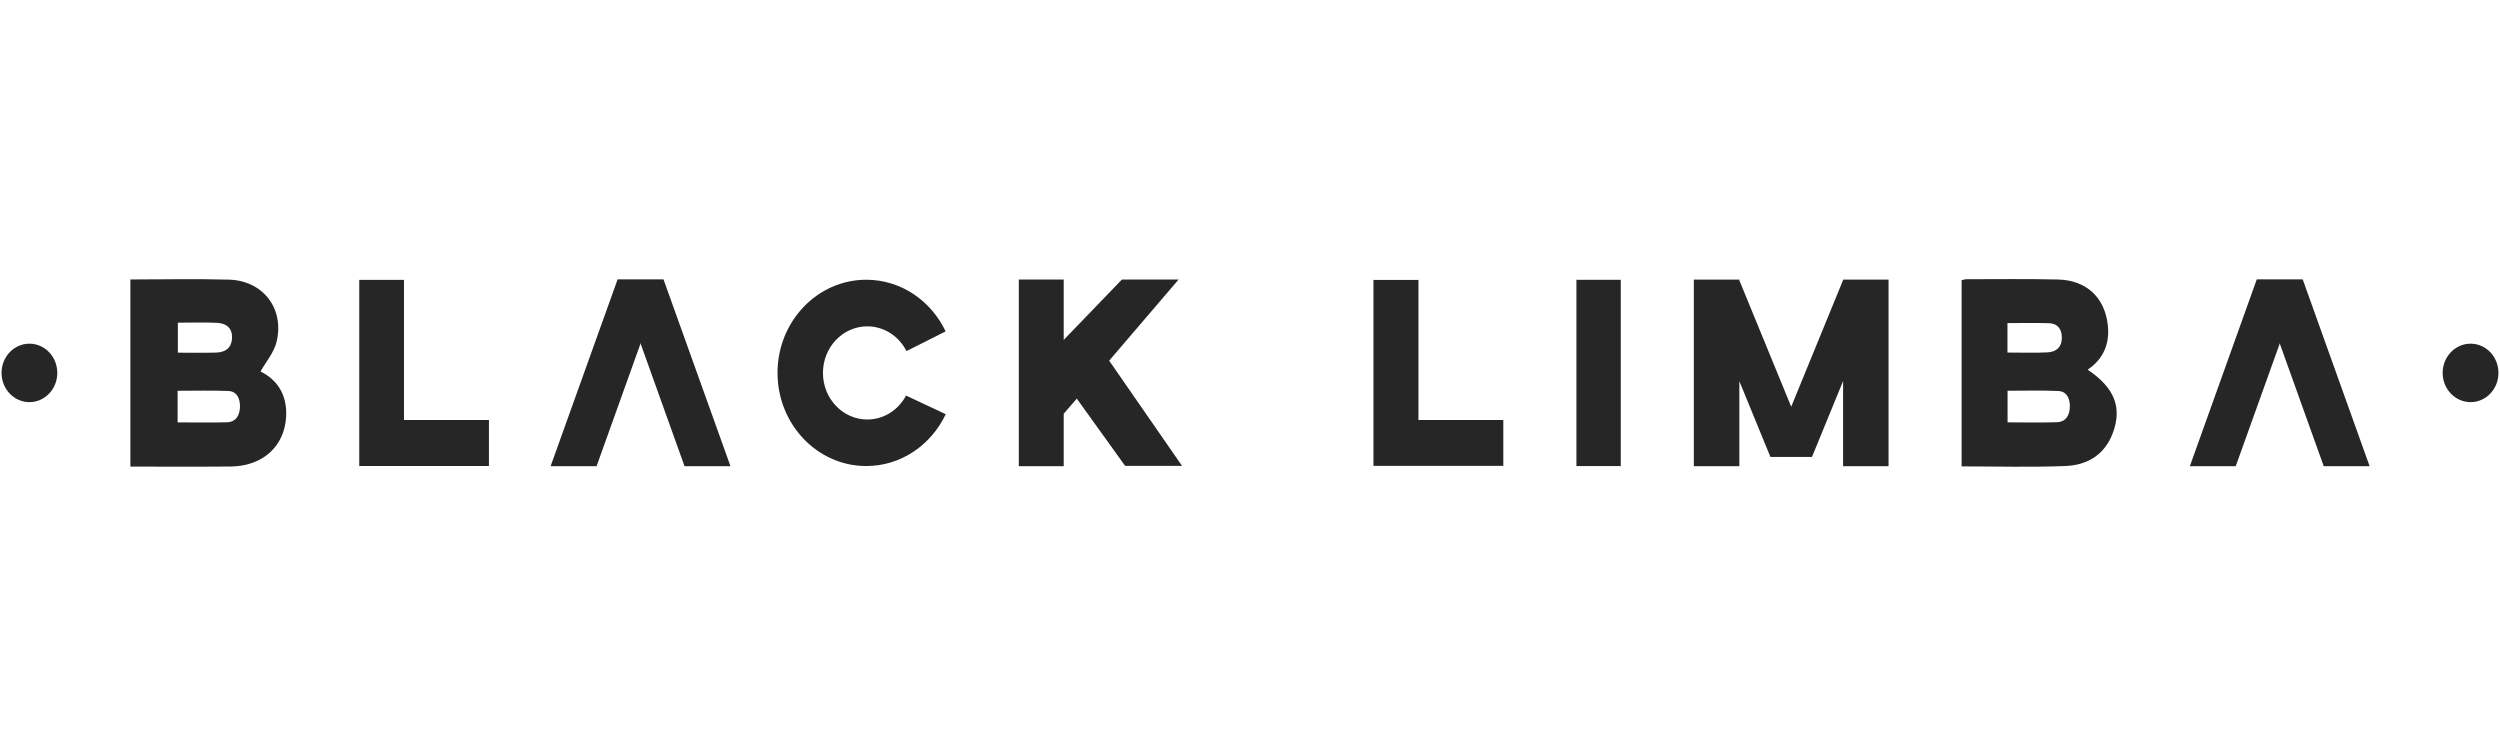
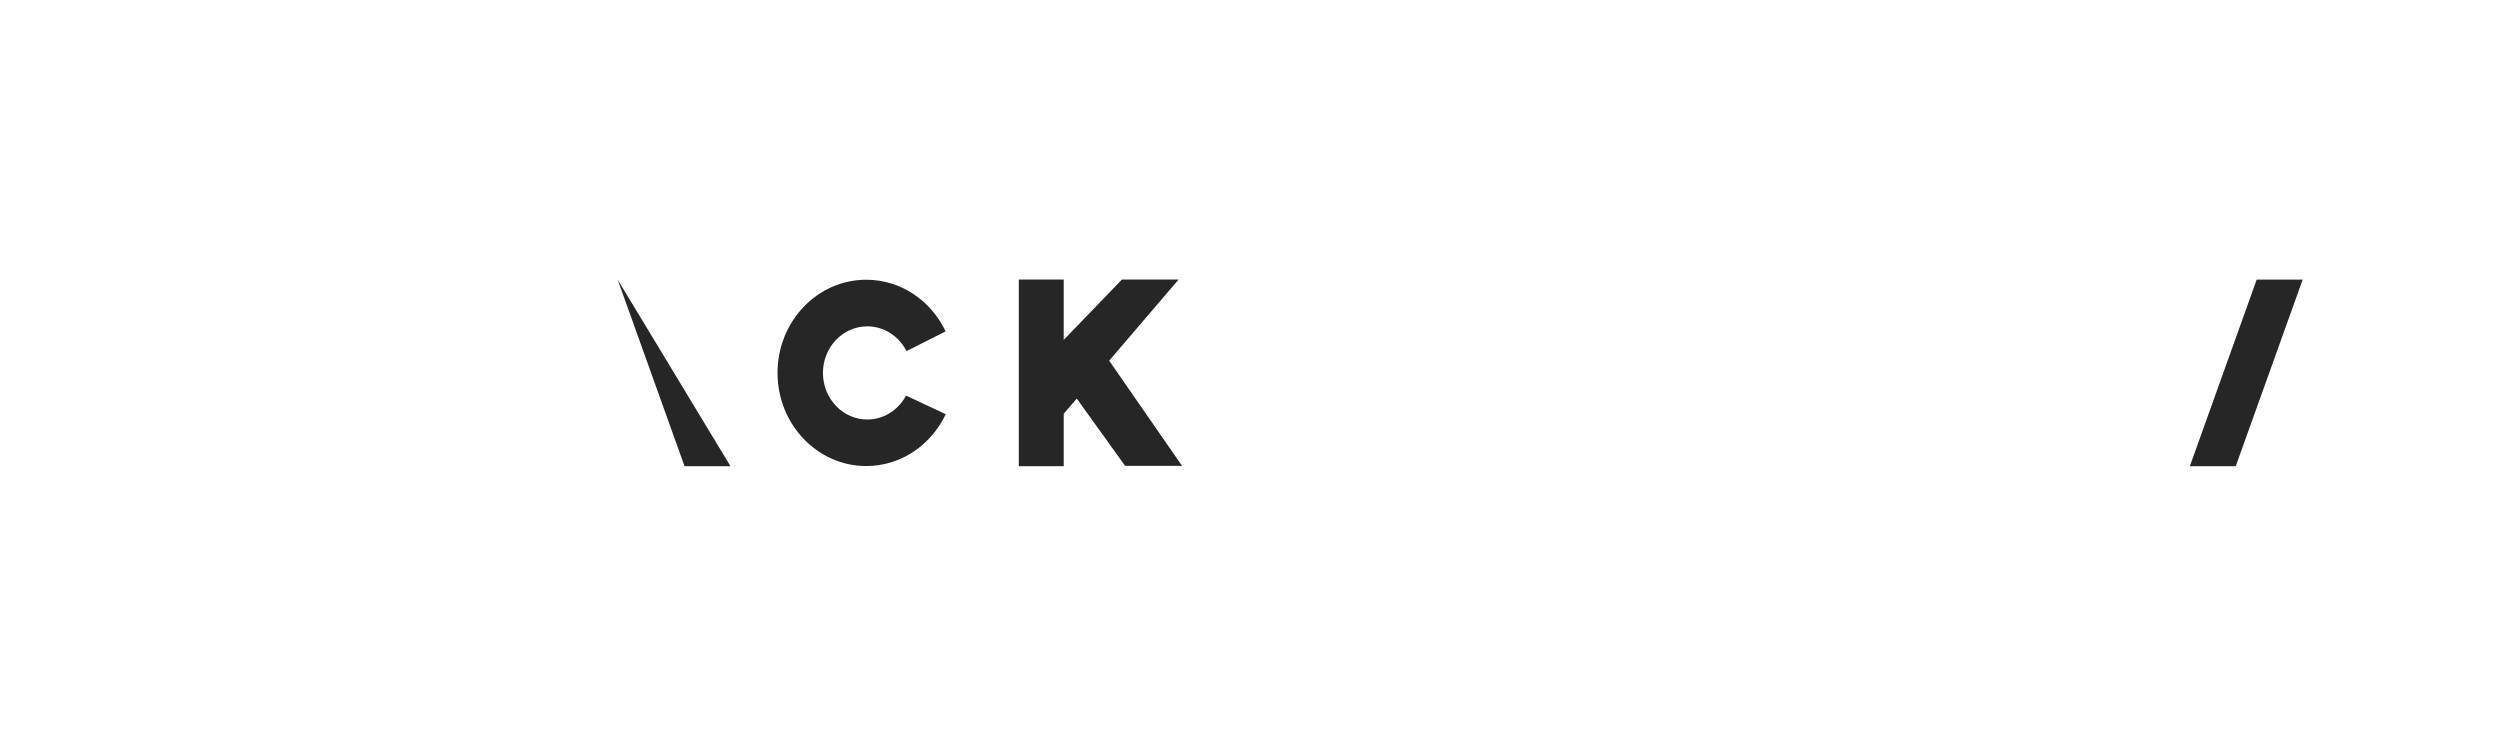
<svg xmlns="http://www.w3.org/2000/svg" width="134.082" height="40" viewBox="0 0 134.082 40">
-   <path fill="#262626" d="M6.993 14.989c1.762-.001 3.522-.04 5.283.009 1.841.05 2.996 1.565 2.552 3.358-.138.554-.553 1.032-.855 1.568.847.416 1.428 1.191 1.374 2.394-.072 1.602-1.24 2.682-2.958 2.702-1.798.019-3.597.004-5.396.005V14.989zm2.534 7.664c.918 0 1.783.02 2.648-.005.483-.016.689-.375.696-.842.005-.437-.165-.818-.624-.836-.898-.037-1.798-.011-2.721-.011v1.694zm.012-5.347v1.609c.714 0 1.393.016 2.068-.006.461-.016.807-.226.837-.769.028-.497-.258-.805-.825-.827-.676-.029-1.352-.007-2.08-.007m95.668 7.708v-9.991c.107-.019.194-.048.283-.048 1.63 0 3.259-.023 4.888.016 1.517.036 2.507.952 2.671 2.453.11 1.001-.246 1.821-1.082 2.382 1.438.969 1.86 2.018 1.351 3.394-.449 1.202-1.402 1.727-2.537 1.773-1.838.074-3.675.021-5.574.021m2.462-2.362c.912 0 1.777.019 2.644-.006.482-.015.69-.368.7-.836.005-.435-.161-.818-.619-.84-.896-.04-1.796-.013-2.722-.013v1.694h-.003zm-.003-3.744c.761 0 1.463.025 2.155-.01.442-.02.759-.265.761-.779.003-.46-.22-.768-.673-.784-.746-.025-1.492-.007-2.243-.007v1.58zM19.268 15.01h2.399v7.517h4.556v2.465h-6.955zm56.807 7.514h4.552v2.461h-6.964v-9.972h2.412zm8.473-7.519h2.379v9.992h-2.379zM133.999 20c0 .866-.668 1.568-1.494 1.568s-1.499-.702-1.499-1.568c0-.867.671-1.568 1.499-1.568.826 0 1.494.7 1.494 1.568M3.073 20c0 .866-.671 1.568-1.495 1.568-.826 0-1.495-.702-1.495-1.568 0-.867.669-1.568 1.495-1.568.824 0 1.495.7 1.495 1.568m26.458 5.002h2.465l3.587-10.005h-2.464z" />
-   <path fill="#262626" d="M39.177 25.002h-2.464l-3.586-10.005h2.463zm24.219-.017h-3.053l-2.592-3.608-.701.814v2.814h-2.409V14.994h2.409v3.236l3.12-3.236h3.04l-3.722 4.349zm-14.802-3.77c-.406.767-1.185 1.284-2.078 1.284-1.314 0-2.379-1.119-2.379-2.499 0-1.378 1.064-2.497 2.379-2.497.91 0 1.701.537 2.102 1.327l2.099-1.057c-.78-1.641-2.392-2.77-4.257-2.77-2.628 0-4.759 2.238-4.759 4.995 0 2.758 2.132 4.997 4.759 4.997 1.871 0 3.484-1.136 4.263-2.781l-2.129-.999zm68.854 3.787h2.461l3.59-10.005h-2.467z" />
-   <path fill="#262626" d="M127.089 25.002h-2.461l-3.586-10.005h2.464zm-25.801-10.005v10.005H98.85v-4.565l-1.669 4.071h-2.228l-1.667-4.066v4.56h-2.441V14.997h2.441v.038l2.782 6.778 2.782-6.792v-.024z" />
+   <path fill="#262626" d="M39.177 25.002h-2.464l-3.586-10.005zm24.219-.017h-3.053l-2.592-3.608-.701.814v2.814h-2.409V14.994h2.409v3.236l3.12-3.236h3.04l-3.722 4.349zm-14.802-3.77c-.406.767-1.185 1.284-2.078 1.284-1.314 0-2.379-1.119-2.379-2.499 0-1.378 1.064-2.497 2.379-2.497.91 0 1.701.537 2.102 1.327l2.099-1.057c-.78-1.641-2.392-2.77-4.257-2.77-2.628 0-4.759 2.238-4.759 4.995 0 2.758 2.132 4.997 4.759 4.997 1.871 0 3.484-1.136 4.263-2.781l-2.129-.999zm68.854 3.787h2.461l3.59-10.005h-2.467z" />
</svg>